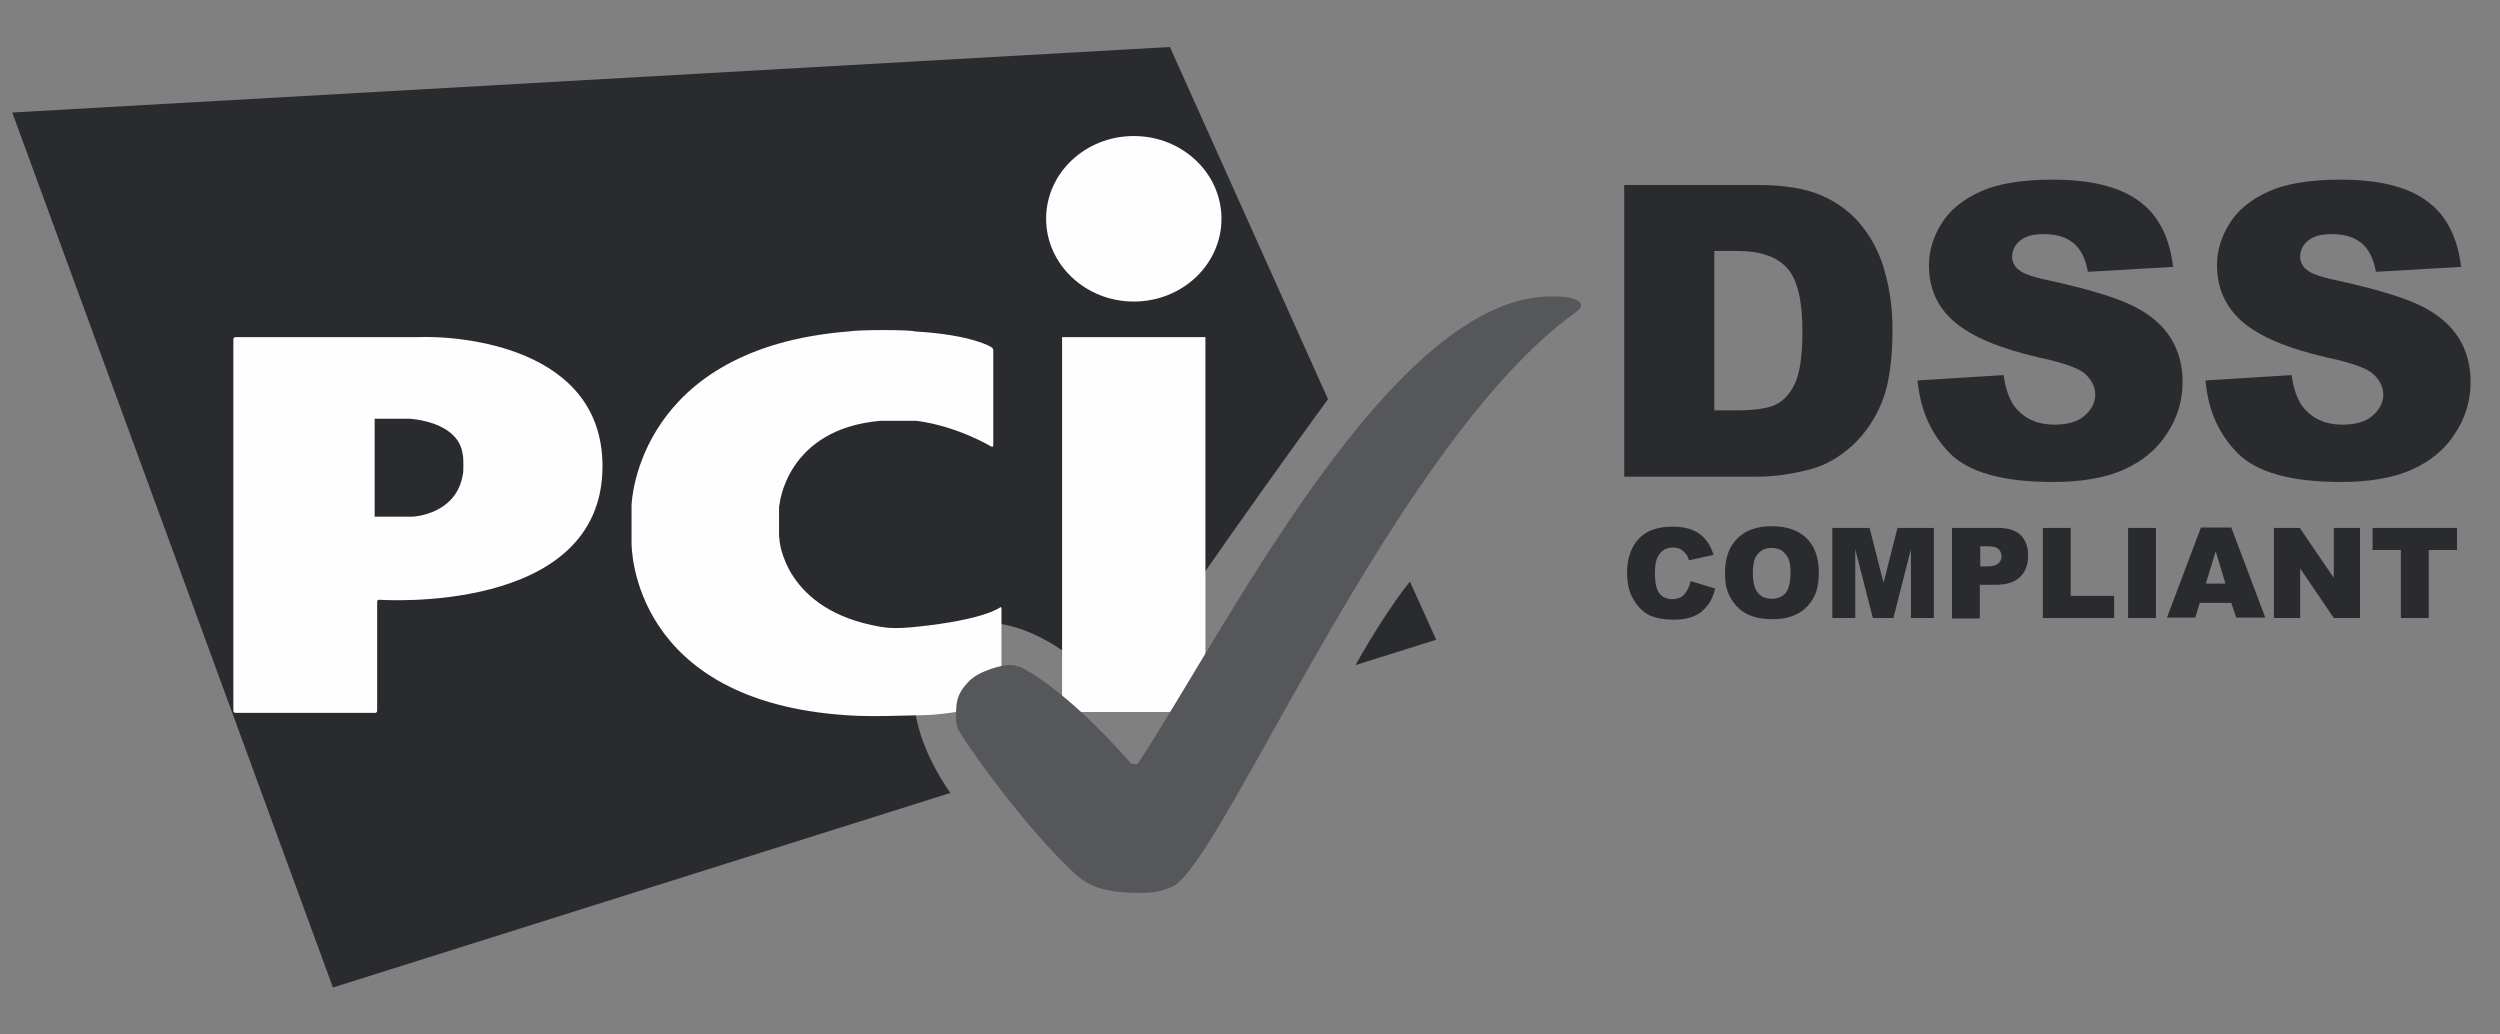
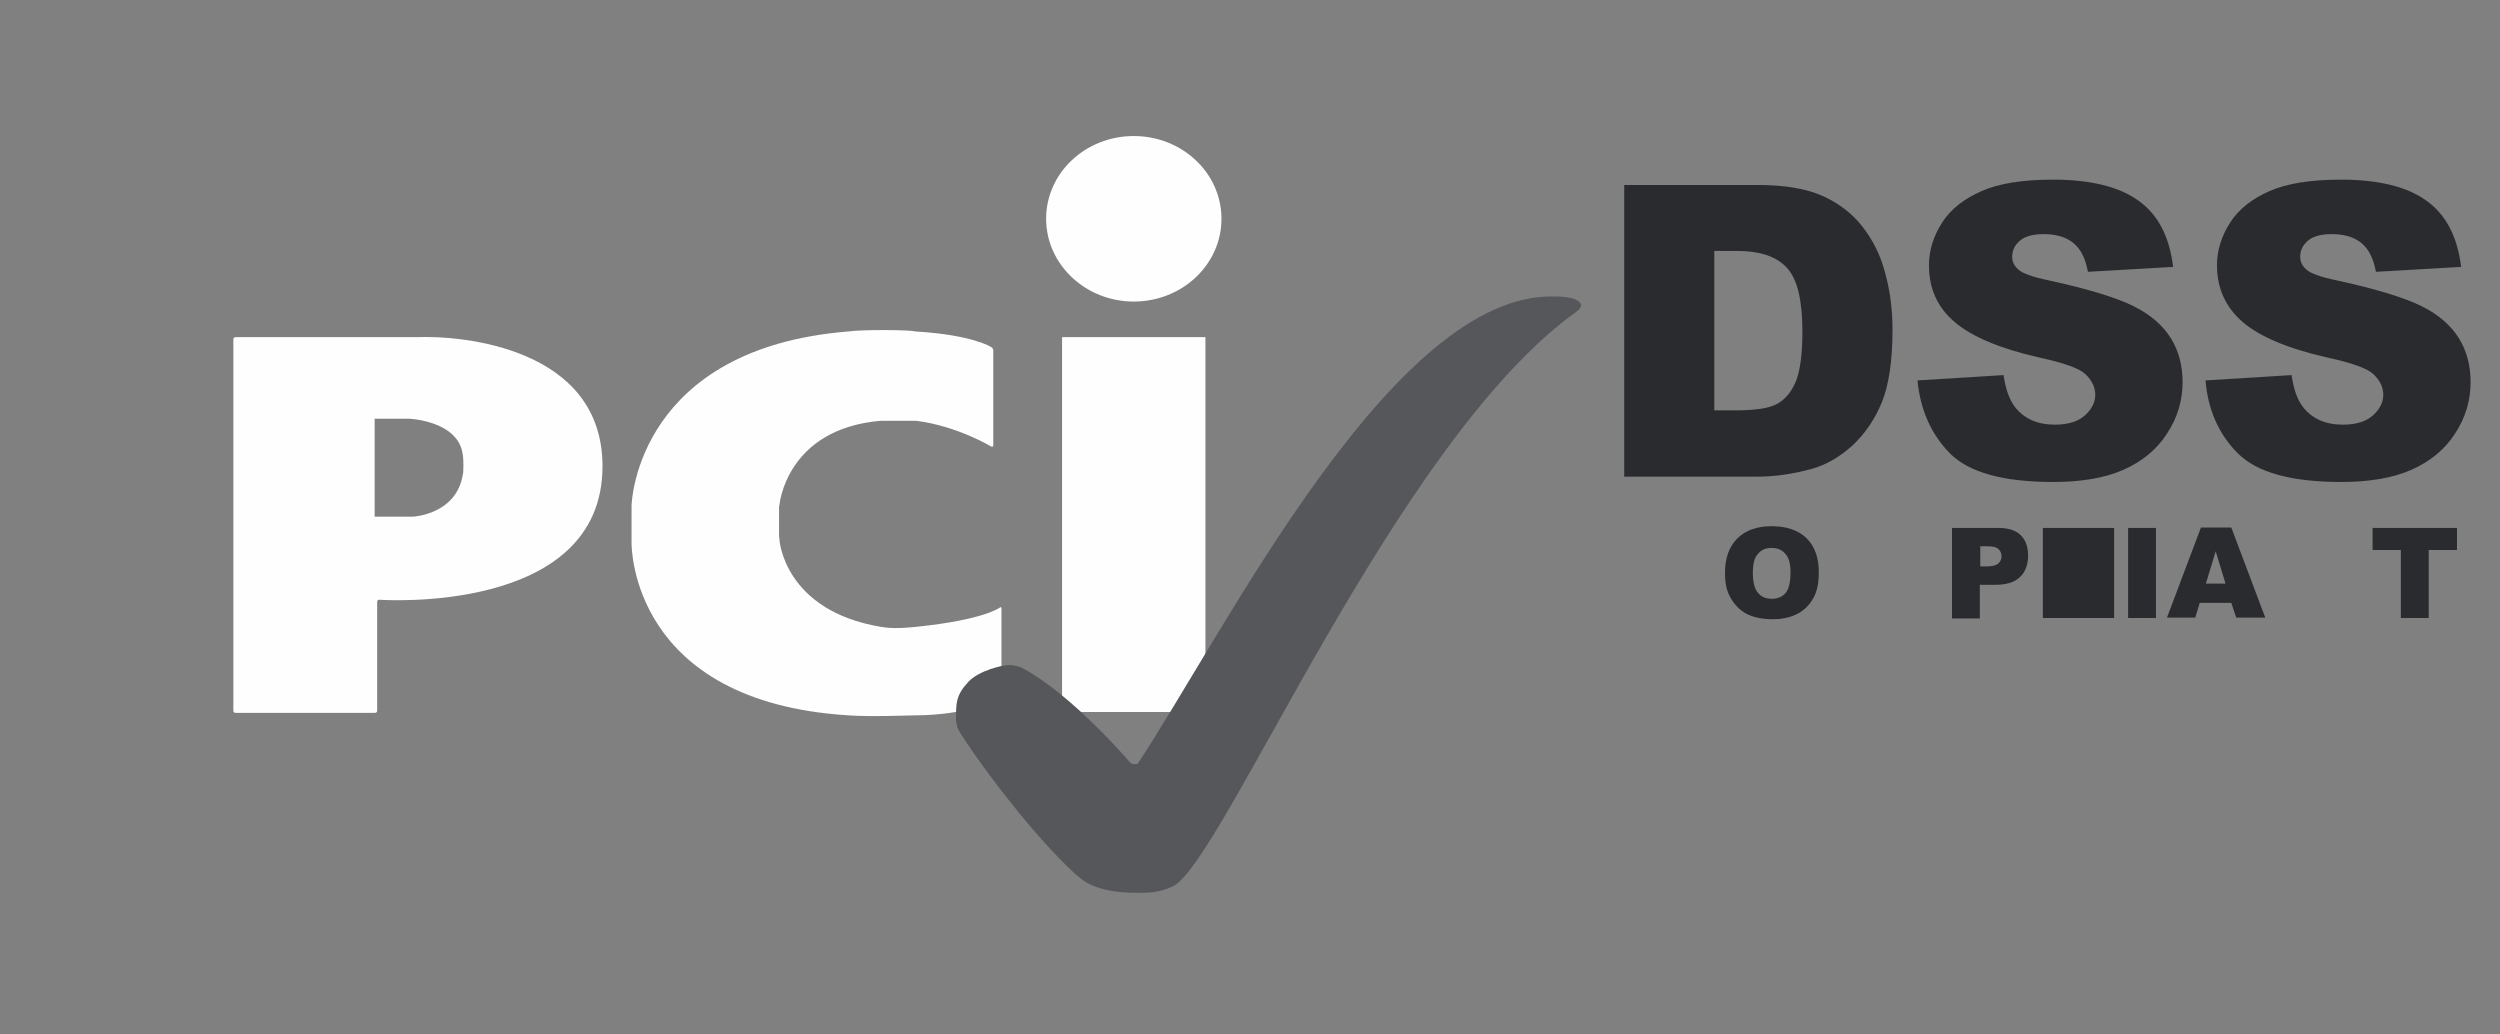
<svg xmlns="http://www.w3.org/2000/svg" width="29" height="12" viewBox="0 0 29 12" fill="none">
  <rect x="0" y="0" width="29" height="12" fill="#808080" stroke="none" />
-   <path d="M19.611 6.741L19.896 6.827C19.877 6.907 19.848 6.974 19.805 7.026C19.763 7.079 19.715 7.121 19.653 7.145C19.592 7.174 19.515 7.188 19.421 7.188C19.306 7.188 19.216 7.174 19.14 7.14C19.069 7.107 19.007 7.05 18.955 6.964C18.902 6.884 18.874 6.774 18.874 6.646C18.874 6.475 18.922 6.342 19.012 6.247C19.102 6.152 19.235 6.109 19.401 6.109C19.535 6.109 19.634 6.138 19.71 6.19C19.786 6.242 19.843 6.323 19.877 6.437L19.592 6.499C19.582 6.466 19.573 6.442 19.558 6.428C19.539 6.404 19.52 6.385 19.492 6.37C19.463 6.356 19.435 6.351 19.406 6.351C19.335 6.351 19.278 6.38 19.24 6.442C19.211 6.485 19.197 6.556 19.197 6.646C19.197 6.76 19.216 6.841 19.249 6.884C19.283 6.926 19.335 6.95 19.397 6.95C19.459 6.95 19.506 6.931 19.535 6.898C19.573 6.855 19.596 6.808 19.611 6.741Z" fill="#292B2E" />
  <path d="M20.01 6.646C20.01 6.475 20.057 6.342 20.152 6.247C20.247 6.152 20.38 6.104 20.552 6.104C20.727 6.104 20.86 6.152 20.955 6.242C21.05 6.337 21.098 6.466 21.098 6.637C21.098 6.76 21.079 6.86 21.036 6.936C20.993 7.012 20.936 7.074 20.856 7.117C20.78 7.159 20.68 7.183 20.566 7.183C20.447 7.183 20.352 7.164 20.271 7.126C20.195 7.088 20.133 7.031 20.081 6.946C20.029 6.86 20.01 6.77 20.01 6.646ZM20.333 6.646C20.333 6.751 20.352 6.827 20.39 6.874C20.428 6.922 20.48 6.946 20.552 6.946C20.623 6.946 20.675 6.922 20.713 6.879C20.751 6.832 20.77 6.751 20.77 6.637C20.77 6.537 20.751 6.466 20.708 6.423C20.67 6.375 20.613 6.356 20.547 6.356C20.48 6.356 20.428 6.38 20.39 6.428C20.352 6.466 20.333 6.542 20.333 6.646Z" fill="#292B2E" />
-   <path d="M21.264 6.124H21.687L21.849 6.76L22.011 6.124H22.433V7.169H22.167V6.371L21.963 7.169H21.725L21.521 6.371V7.169H21.255V6.124H21.264Z" fill="#292B2E" />
  <path d="M22.643 6.124H23.18C23.298 6.124 23.384 6.152 23.441 6.209C23.498 6.266 23.526 6.342 23.526 6.447C23.526 6.551 23.493 6.637 23.431 6.694C23.37 6.756 23.27 6.784 23.142 6.784H22.966V7.174H22.643V6.124ZM22.966 6.57H23.047C23.108 6.57 23.151 6.561 23.18 6.537C23.203 6.513 23.218 6.489 23.218 6.456C23.218 6.423 23.208 6.394 23.184 6.371C23.16 6.347 23.122 6.337 23.061 6.337H22.971V6.57H22.966Z" fill="#292B2E" />
-   <path d="M23.697 6.124H24.02V6.912H24.524V7.169H23.697V6.124Z" fill="#292B2E" />
+   <path d="M23.697 6.124H24.02H24.524V7.169H23.697V6.124Z" fill="#292B2E" />
  <path d="M24.686 6.124H25.009V7.169H24.686V6.124Z" fill="#292B2E" />
  <path d="M25.883 6.993H25.517L25.465 7.164H25.137L25.531 6.119H25.883L26.277 7.164H25.94L25.883 6.993ZM25.816 6.77L25.702 6.395L25.588 6.77H25.816Z" fill="#292B2E" />
-   <path d="M26.378 6.124H26.677L27.072 6.703V6.124H27.376V7.169H27.072L26.682 6.594V7.169H26.378V6.124Z" fill="#292B2E" />
  <path d="M27.518 6.124H28.501V6.38H28.173V7.169H27.85V6.38H27.522V6.124H27.518Z" fill="#292B2E" />
-   <path d="M15.723 7.715L16.66 7.421L16.355 6.746C16.132 7.026 15.909 7.388 15.723 7.715ZM15.405 4.631L13.571 0.545L0.142 1.305L3.862 11.455L11.024 9.198C10.568 8.542 10.401 7.763 10.929 7.383C11.518 6.955 12.406 7.449 12.972 8.148C13.518 7.235 15.053 5.111 15.405 4.631Z" fill="#292B2E" />
  <path d="M13.152 3.498C13.712 3.498 14.169 3.07 14.169 2.538C14.169 2.006 13.712 1.578 13.152 1.578C12.591 1.578 12.135 2.006 12.135 2.538C12.135 3.066 12.591 3.498 13.152 3.498ZM12.32 3.911H13.983V8.259H12.32V3.911Z" fill="#FEFEFE" />
  <path d="M11.498 5.18C11.513 5.185 11.522 5.18 11.522 5.166V4.064C11.522 4.049 11.513 4.035 11.498 4.026C11.498 4.026 11.28 3.883 10.615 3.845C10.581 3.826 9.997 3.821 9.84 3.845C7.416 4.04 7.326 5.793 7.326 5.869V6.297C7.326 6.349 7.326 8.141 9.84 8.298C10.087 8.317 10.567 8.298 10.615 8.298C11.194 8.298 11.594 8.122 11.594 8.122C11.608 8.117 11.617 8.103 11.617 8.088V7.057C11.617 7.043 11.608 7.038 11.598 7.048C11.598 7.048 11.418 7.19 10.629 7.271C10.405 7.295 10.296 7.285 10.215 7.271C9.094 7.081 9.042 6.264 9.042 6.264C9.042 6.249 9.037 6.226 9.037 6.216V5.903C9.037 5.888 9.037 5.865 9.042 5.855C9.042 5.855 9.118 4.976 10.215 4.881H10.629C11.109 4.943 11.498 5.18 11.498 5.18Z" fill="#FEFEFE" />
  <path d="M2.707 8.245C2.707 8.259 2.717 8.269 2.731 8.269H4.351C4.365 8.269 4.375 8.259 4.375 8.245V6.981C4.375 6.967 4.384 6.957 4.399 6.957C4.399 6.957 6.989 7.143 6.989 5.408C6.989 4.035 5.363 3.888 4.831 3.911C4.822 3.911 2.731 3.911 2.731 3.911C2.717 3.911 2.707 3.921 2.707 3.935V8.245ZM4.346 5.993V4.857H4.746C4.746 4.857 5.321 4.881 5.368 5.275C5.378 5.304 5.378 5.499 5.368 5.508C5.292 5.969 4.793 5.993 4.793 5.993H4.346Z" fill="#FEFEFE" />
  <path d="M13.2 10.357C13.333 10.357 13.437 10.357 13.608 10.281C14.198 9.973 16.189 5.111 18.289 3.614C18.303 3.605 18.318 3.591 18.327 3.576C18.341 3.557 18.341 3.538 18.341 3.538C18.341 3.538 18.341 3.439 18.032 3.439C16.165 3.386 14.221 7.307 13.2 8.856C13.185 8.875 13.119 8.856 13.119 8.856C13.119 8.856 12.435 8.048 11.841 7.739C11.826 7.734 11.76 7.711 11.689 7.715C11.641 7.715 11.366 7.772 11.237 7.905C11.085 8.067 11.09 8.157 11.09 8.352C11.09 8.366 11.099 8.433 11.118 8.466C11.266 8.723 11.926 9.635 12.473 10.139C12.553 10.201 12.682 10.357 13.2 10.357Z" fill="#56575A" />
  <path d="M18.841 2.146H20.395C20.704 2.146 20.951 2.189 21.136 2.27C21.326 2.355 21.483 2.474 21.602 2.626C21.725 2.783 21.816 2.963 21.868 3.168C21.925 3.372 21.953 3.591 21.953 3.823C21.953 4.185 21.911 4.465 21.83 4.665C21.749 4.864 21.635 5.03 21.488 5.168C21.34 5.301 21.184 5.392 21.017 5.439C20.789 5.501 20.58 5.529 20.395 5.529H18.841V2.146ZM19.886 2.911V4.76H20.143C20.361 4.76 20.518 4.736 20.609 4.688C20.699 4.641 20.775 4.555 20.827 4.436C20.879 4.318 20.908 4.118 20.908 3.847C20.908 3.486 20.851 3.244 20.732 3.111C20.613 2.978 20.423 2.911 20.148 2.911H19.886Z" fill="#292B2E" />
  <path d="M22.243 4.413L23.241 4.351C23.265 4.513 23.308 4.636 23.374 4.722C23.483 4.859 23.636 4.926 23.835 4.926C23.982 4.926 24.101 4.893 24.182 4.821C24.263 4.75 24.305 4.669 24.305 4.579C24.305 4.493 24.267 4.413 24.192 4.341C24.116 4.27 23.935 4.208 23.654 4.147C23.194 4.042 22.87 3.904 22.671 3.733C22.471 3.562 22.376 3.344 22.376 3.077C22.376 2.902 22.428 2.74 22.528 2.583C22.628 2.426 22.78 2.308 22.985 2.217C23.189 2.127 23.464 2.084 23.816 2.084C24.248 2.084 24.581 2.165 24.805 2.327C25.033 2.488 25.166 2.745 25.208 3.096L24.22 3.153C24.192 3.001 24.139 2.892 24.054 2.821C23.968 2.75 23.854 2.716 23.707 2.716C23.583 2.716 23.493 2.74 23.431 2.792C23.369 2.845 23.341 2.906 23.341 2.982C23.341 3.035 23.365 3.087 23.417 3.13C23.464 3.172 23.583 3.215 23.769 3.253C24.225 3.353 24.553 3.453 24.752 3.553C24.952 3.652 25.094 3.781 25.185 3.928C25.275 4.075 25.318 4.246 25.318 4.432C25.318 4.65 25.256 4.85 25.137 5.03C25.018 5.216 24.847 5.354 24.633 5.449C24.42 5.544 24.144 5.591 23.816 5.591C23.241 5.591 22.842 5.482 22.619 5.259C22.4 5.035 22.276 4.755 22.243 4.413Z" fill="#292B2E" />
  <path d="M25.584 4.413L26.582 4.351C26.606 4.513 26.648 4.636 26.715 4.722C26.824 4.859 26.976 4.926 27.176 4.926C27.323 4.926 27.442 4.893 27.523 4.821C27.604 4.75 27.646 4.669 27.646 4.579C27.646 4.493 27.608 4.413 27.532 4.341C27.456 4.27 27.276 4.208 26.995 4.147C26.534 4.042 26.211 3.904 26.012 3.733C25.817 3.562 25.717 3.344 25.717 3.077C25.717 2.902 25.769 2.74 25.869 2.583C25.969 2.426 26.121 2.308 26.325 2.217C26.53 2.127 26.805 2.084 27.157 2.084C27.589 2.084 27.922 2.165 28.145 2.327C28.373 2.488 28.506 2.745 28.549 3.096L27.561 3.153C27.532 3.001 27.48 2.892 27.395 2.821C27.309 2.75 27.195 2.716 27.048 2.716C26.924 2.716 26.834 2.74 26.772 2.792C26.71 2.845 26.682 2.906 26.682 2.982C26.682 3.035 26.706 3.087 26.758 3.13C26.805 3.172 26.924 3.215 27.109 3.253C27.566 3.353 27.893 3.453 28.093 3.553C28.293 3.652 28.435 3.781 28.526 3.928C28.616 4.075 28.659 4.246 28.659 4.432C28.659 4.65 28.597 4.85 28.478 5.03C28.359 5.216 28.188 5.354 27.974 5.449C27.76 5.544 27.485 5.591 27.157 5.591C26.582 5.591 26.183 5.482 25.959 5.259C25.736 5.035 25.613 4.755 25.584 4.413Z" fill="#292B2E" />
</svg>